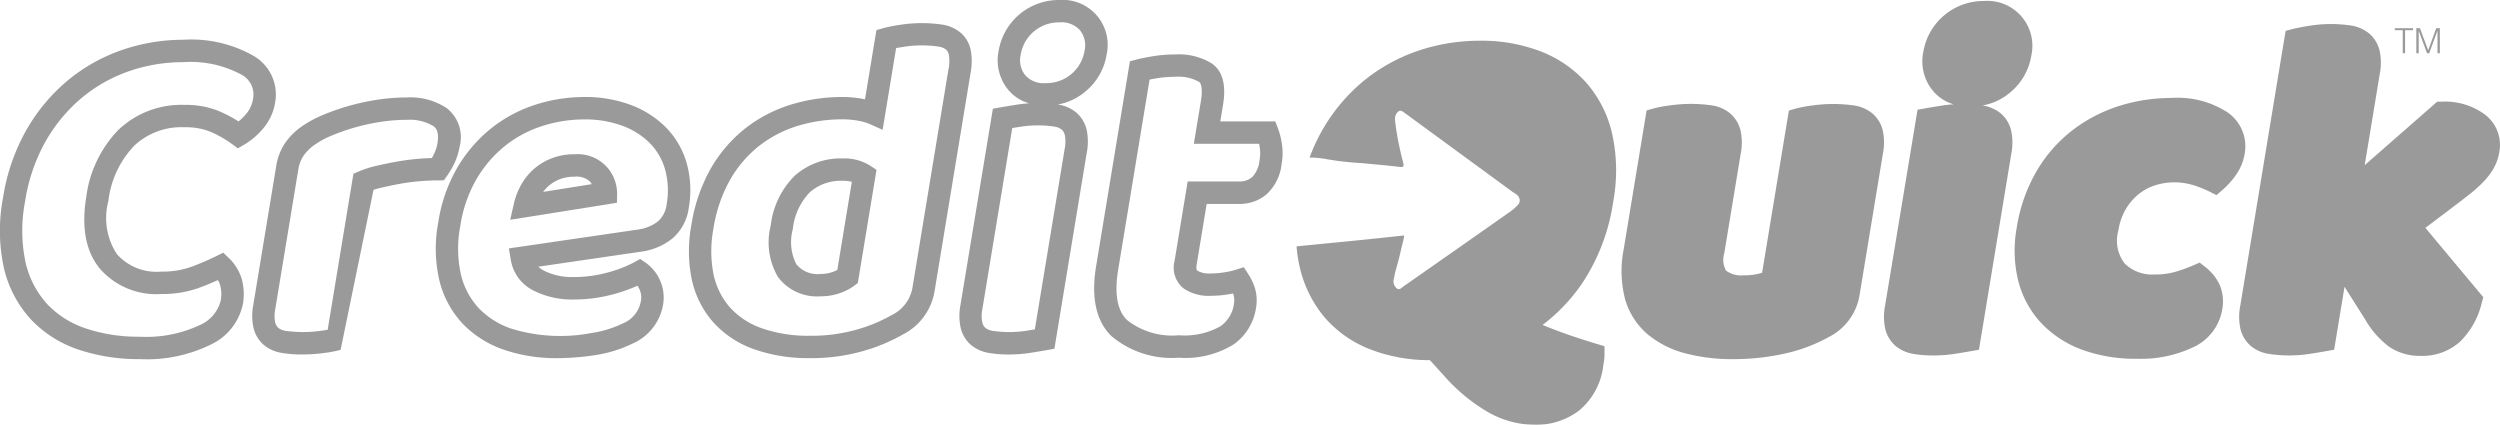
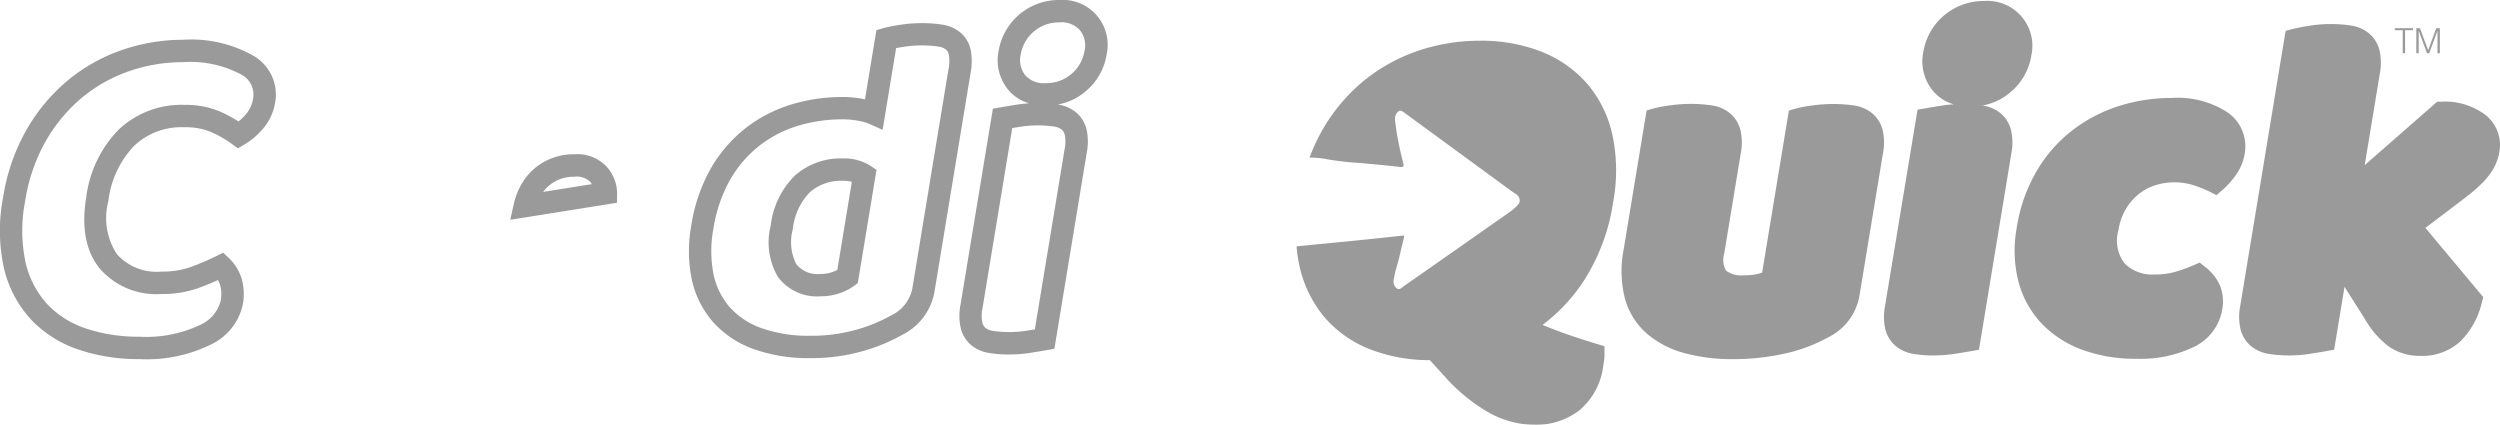
<svg xmlns="http://www.w3.org/2000/svg" width="192.69" height="32.739" viewBox="0 0 192.69 32.739">
  <defs>
    <style>.a{opacity:0.546;}.b{fill:none;}.c{fill:#464646;}</style>
  </defs>
  <g class="a">
    <g transform="translate(0 0)">
      <path class="b" d="M183.574,131.812a1.182,1.182,0,0,0-.569-.233,8.7,8.7,0,0,0-2.672.02l-.573.092-2.291,13.881a2.754,2.754,0,0,0-.021,1.088.8.8,0,0,0,.239.43,1.187,1.187,0,0,0,.568.233,8.7,8.7,0,0,0,2.673-.02l.572-.092,2.291-13.88a2.773,2.773,0,0,0,.021-1.089A.805.805,0,0,0,183.574,131.812Z" transform="translate(-101.736 -121.821)" />
      <path class="b" d="M186.9,120.636a2.892,2.892,0,0,0,1-1.769,1.87,1.87,0,0,0-.349-1.592,1.907,1.907,0,0,0-1.581-.609,2.973,2.973,0,0,0-2.988,2.482,1.869,1.869,0,0,0,.349,1.592,1.9,1.9,0,0,0,1.58.609A2.892,2.892,0,0,0,186.9,120.636Z" transform="translate(-104.305 -114.941)" />
      <path class="b" d="M151.45,140.339a4.8,4.8,0,0,0-1.314,2.848,3.771,3.771,0,0,0,.27,2.7,2.113,2.113,0,0,0,1.882.75,2.67,2.67,0,0,0,.9-.146,3.439,3.439,0,0,0,.377-.158l1.121-6.794a2.755,2.755,0,0,0-.679-.076A3.622,3.622,0,0,0,151.45,140.339Z" transform="translate(-89.027 -125.523)" />
      <path class="b" d="M156.6,120.317a1.188,1.188,0,0,0-.568-.233,9.041,9.041,0,0,0-2.73.021c-.222.034-.4.065-.552.093l-1.039,6.3-1.022-.457a4.017,4.017,0,0,0-.863-.243,6.51,6.51,0,0,0-1.206-.109,11.774,11.774,0,0,0-3.484.513,9.169,9.169,0,0,0-2.957,1.546,9.05,9.05,0,0,0-2.235,2.618,11.2,11.2,0,0,0-1.28,3.785,9.221,9.221,0,0,0,.017,3.5,5.627,5.627,0,0,0,1.249,2.52,5.938,5.938,0,0,0,2.444,1.612,10.8,10.8,0,0,0,3.741.587,12.662,12.662,0,0,0,3.612-.479,12.2,12.2,0,0,0,2.674-1.109,2.908,2.908,0,0,0,1.6-2.067l2.785-16.873a3.061,3.061,0,0,0,.033-1.114A.68.68,0,0,0,156.6,120.317ZM149.8,138.3l-.272.208a4.036,4.036,0,0,1-1.108.572,4.395,4.395,0,0,1-1.479.246,3.745,3.745,0,0,1-3.3-1.494,5.271,5.271,0,0,1-.554-3.96,6.449,6.449,0,0,1,1.856-3.845,5.342,5.342,0,0,1,3.717-1.328,3.75,3.75,0,0,1,2.117.572l.464.309Z" transform="translate(-83.676 -116.484)" />
      <path class="b" d="M87.916,131.177a3.542,3.542,0,0,0-2.082-.489,13.223,13.223,0,0,0-1.962.151,16.248,16.248,0,0,0-3.77,1.047,6.981,6.981,0,0,0-1.374.741,3.363,3.363,0,0,0-.834.834,2.628,2.628,0,0,0-.4,1.061L75.734,145.2a2.74,2.74,0,0,0-.022,1.086.8.8,0,0,0,.24.431,1.185,1.185,0,0,0,.568.233,9.705,9.705,0,0,0,2.723-.005c.206-.028.377-.054.517-.078l1.985-12.026.434-.186a8.035,8.035,0,0,1,1.326-.421q.7-.165,1.5-.311c.537-.1,1.09-.175,1.645-.224.389-.035.771-.057,1.143-.068q.1-.18.193-.378a2.973,2.973,0,0,0,.236-.758C88.382,131.522,88.044,131.271,87.916,131.177Z" transform="translate(-54.504 -121.45)" />
      <path class="b" d="M116.9,132.492a5.817,5.817,0,0,0-2.1-1.36,8.311,8.311,0,0,0-3.027-.511,10.646,10.646,0,0,0-3.108.478,9.061,9.061,0,0,0-2.842,1.463,9.319,9.319,0,0,0-2.257,2.544,10.216,10.216,0,0,0-1.315,3.728,9.147,9.147,0,0,0,.061,3.8,5.724,5.724,0,0,0,1.4,2.575,6.311,6.311,0,0,0,2.5,1.548,12.828,12.828,0,0,0,6.1.336,8.3,8.3,0,0,0,2.444-.74,2.273,2.273,0,0,0,1.416-1.75,1.47,1.47,0,0,0-.1-.861,1.832,1.832,0,0,0-.169-.3,12.774,12.774,0,0,1-1.872.659,11.525,11.525,0,0,1-3.049.4,6.546,6.546,0,0,1-3.083-.687,3.227,3.227,0,0,1-1.759-2.382l-.146-.869,9.883-1.445a3.2,3.2,0,0,0,1.6-.633,2.056,2.056,0,0,0,.677-1.324,6.068,6.068,0,0,0-.1-2.65A4.7,4.7,0,0,0,116.9,132.492Zm-2.582,4.555-8.227,1.312.281-1.243a5.518,5.518,0,0,1,.492-1.329,4.659,4.659,0,0,1,.921-1.223,4.6,4.6,0,0,1,1.394-.9,4.73,4.73,0,0,1,1.862-.354,3.062,3.062,0,0,1,2.555,1.041,3.1,3.1,0,0,1,.733,1.97Z" transform="translate(-66.767 -121.42)" />
      <path class="b" d="M116.722,138.862a3.018,3.018,0,0,0-1.186.216,2.9,2.9,0,0,0-.876.559,3.071,3.071,0,0,0-.347.394l3.743-.6q-.06-.094-.137-.192A1.482,1.482,0,0,0,116.722,138.862Z" transform="translate(-72.444 -125.245)" />
      <path class="b" d="M46.8,127.59a7.044,7.044,0,0,1,5.076-1.915,6.786,6.786,0,0,1,2.713.5,10.44,10.44,0,0,1,1.459.777,4.506,4.506,0,0,0,.588-.58,2.375,2.375,0,0,0,.534-1.183,1.731,1.731,0,0,0-.969-1.88,8.265,8.265,0,0,0-4.422-.926,12.727,12.727,0,0,0-4.182.7,11.641,11.641,0,0,0-3.638,2.055,12.346,12.346,0,0,0-2.78,3.346,13.619,13.619,0,0,0-1.576,4.6,11.811,11.811,0,0,0,.043,4.789,7.1,7.1,0,0,0,1.677,3.18,7.242,7.242,0,0,0,2.974,1.859,12.72,12.72,0,0,0,4.1.631,9.7,9.7,0,0,0,4.672-.9,2.8,2.8,0,0,0,1.6-1.863,2.623,2.623,0,0,0-.04-1.216,2.018,2.018,0,0,0-.169-.386c-.5.229-1.023.44-1.548.631a8.322,8.322,0,0,1-2.833.444,5.76,5.76,0,0,1-4.758-2c-1.052-1.308-1.392-3.143-1.01-5.451A9.091,9.091,0,0,1,46.8,127.59Z" transform="translate(-37.656 -117.594)" />
      <path class="b" d="M207.789,129.671h-5.029l.543-3.282c.151-.918.03-1.37-.135-1.486a3.221,3.221,0,0,0-1.849-.393,8.738,8.738,0,0,0-1.427.113q-.3.05-.544.1l-2.42,14.659c-.3,1.832-.074,3.135.679,3.87a5.6,5.6,0,0,0,3.985,1.178,5.69,5.69,0,0,0,3.205-.685,2.49,2.49,0,0,0,1.041-1.653,1.7,1.7,0,0,0-.012-.756c-.013-.043-.027-.085-.043-.126q-.216.044-.448.079a8.271,8.271,0,0,1-1.247.1,3.425,3.425,0,0,1-2.109-.564,2.056,2.056,0,0,1-.7-2.149l1.006-6.1h3.971a1.459,1.459,0,0,0,1.007-.344,2.157,2.157,0,0,0,.559-1.283,3.134,3.134,0,0,0,.02-1.017C207.822,129.838,207.806,129.752,207.789,129.671Z" transform="translate(-110.74 -118.582)" />
      <path class="c" d="M289.6,130.462a2.5,2.5,0,0,0-.789-1.315,2.864,2.864,0,0,0-1.391-.621,11.366,11.366,0,0,0-3.257-.005,9.556,9.556,0,0,0-1.278.24l-.525.15-2.064,12.5c-.086.027-.185.055-.3.085a4.638,4.638,0,0,1-1.137.114,1.914,1.914,0,0,1-1.345-.364,1.722,1.722,0,0,1-.133-1.338l1.263-7.653a4.405,4.405,0,0,0-.009-1.8,2.507,2.507,0,0,0-.79-1.315,2.873,2.873,0,0,0-1.391-.621,11.364,11.364,0,0,0-3.257-.005,9.6,9.6,0,0,0-1.278.24l-.526.15-1.769,10.721a8.628,8.628,0,0,0,.1,3.781,5.555,5.555,0,0,0,1.7,2.708,7.4,7.4,0,0,0,2.913,1.5,13.986,13.986,0,0,0,3.7.458,18.13,18.13,0,0,0,4.015-.431,12.446,12.446,0,0,0,3.388-1.276,4.408,4.408,0,0,0,2.377-3.288l1.786-10.822A4.407,4.407,0,0,0,289.6,130.462Z" transform="translate(-144.48 -120.391)" />
      <path class="c" d="M316.232,122.267a2.868,2.868,0,0,0-1.391-.621l-.033-.006A4.5,4.5,0,0,0,317,120.584a4.613,4.613,0,0,0,1.568-2.788,3.463,3.463,0,0,0-3.634-4.208,4.7,4.7,0,0,0-4.691,3.926,3.572,3.572,0,0,0,.715,2.964,3.228,3.228,0,0,0,1.631,1.072c-.33.022-.661.059-.99.111q-.8.127-1.2.2l-.6.106L307.3,137.058a4.4,4.4,0,0,0,.008,1.794,2.493,2.493,0,0,0,.791,1.316,2.87,2.87,0,0,0,1.39.621,8.912,8.912,0,0,0,1.539.12,11,11,0,0,0,1.705-.135q.794-.126,1.2-.2l.6-.106,2.491-15.093a4.415,4.415,0,0,0-.009-1.8A2.505,2.505,0,0,0,316.232,122.267Z" transform="translate(-162.003 -113.511)" />
      <path class="c" d="M342.4,128.64a7.073,7.073,0,0,0-4.316-1.1,13.4,13.4,0,0,0-4,.609A11.723,11.723,0,0,0,330.5,130a10.972,10.972,0,0,0-2.78,3.145,12.487,12.487,0,0,0-1.556,4.415,9.773,9.773,0,0,0,.117,4.061,7.482,7.482,0,0,0,1.74,3.234,8.253,8.253,0,0,0,3.133,2.071,11.845,11.845,0,0,0,4.26.716,9.408,9.408,0,0,0,4.38-.9,3.908,3.908,0,0,0,2.21-2.884,3.307,3.307,0,0,0-.186-1.895,3.77,3.77,0,0,0-1.142-1.414l-.407-.322-.475.208a12.519,12.519,0,0,1-1.381.5,5.721,5.721,0,0,1-1.643.212,3.022,3.022,0,0,1-2.281-.845,2.879,2.879,0,0,1-.482-2.566,4.58,4.58,0,0,1,.562-1.62,4.352,4.352,0,0,1,.974-1.144,4,4,0,0,1,1.256-.688,4.954,4.954,0,0,1,3-.016,9,9,0,0,1,1.247.5l.515.262.439-.377a6.468,6.468,0,0,0,1.056-1.169,3.875,3.875,0,0,0,.677-1.623A3.179,3.179,0,0,0,342.4,128.64Z" transform="translate(-170.726 -119.99)" />
      <path class="c" d="M377.289,123.908a5.178,5.178,0,0,0-3.389-1.017h-.324l-5.588,4.892,1.159-7.021a4.406,4.406,0,0,0-.01-1.8,2.5,2.5,0,0,0-.789-1.314,2.864,2.864,0,0,0-1.392-.622,10.373,10.373,0,0,0-3.243.016c-.558.089-.975.17-1.276.248l-.544.141L358.4,138.6a4.4,4.4,0,0,0,.008,1.794,2.5,2.5,0,0,0,.79,1.316,2.868,2.868,0,0,0,1.391.621,10.421,10.421,0,0,0,3.243-.015q.8-.127,1.2-.2l.6-.106.8-4.848,1.579,2.492a6.942,6.942,0,0,0,1.857,2.125,4.183,4.183,0,0,0,2.429.705,4.322,4.322,0,0,0,3.069-1.124,6.2,6.2,0,0,0,1.644-2.966l.118-.434-4.463-5.345,1.636-1.234q.9-.678,1.572-1.2a11.409,11.409,0,0,0,1.216-1.062,5.4,5.4,0,0,0,.835-1.086,3.827,3.827,0,0,0,.439-1.262A2.941,2.941,0,0,0,377.289,123.908Z" transform="translate(-185.726 -115.054)" />
      <path class="c" d="M245.018,122.526a9.173,9.173,0,0,0-3.546-2.417,12.735,12.735,0,0,0-4.622-.806,14.814,14.814,0,0,0-4.836.794,13.468,13.468,0,0,0-4.189,2.34,13.771,13.771,0,0,0-3.176,3.814,14.009,14.009,0,0,0-.948,2.06,6.872,6.872,0,0,1,1.32.122,22.053,22.053,0,0,0,2.656.3c.991.1,1.985.177,2.973.3.3.036.323-.056.274-.3a25.1,25.1,0,0,1-.574-2.784c-.036-.4-.156-.773.08-1.074.2-.254.336-.2.529-.056.716.519,1.428,1.044,2.142,1.565q3.107,2.272,6.211,4.546c.219.161.5.245.579.6a.468.468,0,0,1-.125.414,3.585,3.585,0,0,1-.639.56q-4.076,2.866-8.162,5.717c-.16.112-.314.328-.546.173a.716.716,0,0,1-.206-.792c.1-.635.272-1.03.453-1.829.354-1.559.424-1.472.161-1.443-1.159.125-2.318.25-3.477.366-1.551.155-3.1.3-4.653.459a10.822,10.822,0,0,0,.227,1.518,9.229,9.229,0,0,0,1.941,3.961,8.878,8.878,0,0,0,3.531,2.465,12.643,12.643,0,0,0,4.578.825l1.066,1.173a13.688,13.688,0,0,0,3.344,2.791,7.35,7.35,0,0,0,3.659,1.021,5.5,5.5,0,0,0,3.438-1.105,5.31,5.31,0,0,0,1.863-3.5l.05-.3a3.118,3.118,0,0,0,.038-.511l0-.643-.617-.185q-.7-.211-1.5-.474t-1.529-.539q-.585-.22-1.127-.441a13.692,13.692,0,0,0,3.04-3.191,15.339,15.339,0,0,0,2.4-6.277,13.213,13.213,0,0,0-.074-5.257A9.022,9.022,0,0,0,245.018,122.526Z" transform="translate(-122.764 -116.165)" />
      <path class="c" d="M46.5,127.337a5.306,5.306,0,0,1,3.877-1.431,5.092,5.092,0,0,1,2.023.355,8.616,8.616,0,0,1,1.641.938l.456.334.489-.286a5.755,5.755,0,0,0,1.467-1.255,4.1,4.1,0,0,0,.92-2.019,3.439,3.439,0,0,0-1.722-3.6,9.719,9.719,0,0,0-5.371-1.21,14.445,14.445,0,0,0-4.749.8,13.352,13.352,0,0,0-4.176,2.359,14.057,14.057,0,0,0-3.17,3.81A15.322,15.322,0,0,0,36.4,131.31a13.509,13.509,0,0,0,.074,5.5,8.8,8.8,0,0,0,2.1,3.939,8.957,8.957,0,0,0,3.671,2.306,14.449,14.449,0,0,0,4.652.722,11.162,11.162,0,0,0,5.524-1.127,4.442,4.442,0,0,0,2.454-3.084,4.312,4.312,0,0,0-.1-2.026,3.693,3.693,0,0,0-.972-1.551l-.437-.417-.541.268a19.706,19.706,0,0,1-2,.852,6.621,6.621,0,0,1-2.245.34,4.079,4.079,0,0,1-3.412-1.351,5.082,5.082,0,0,1-.654-4.089A7.424,7.424,0,0,1,46.5,127.337Zm-2.681,9.423a5.76,5.76,0,0,0,4.758,2,8.322,8.322,0,0,0,2.833-.444c.526-.191,1.044-.4,1.548-.631a2.018,2.018,0,0,1,.169.386,2.623,2.623,0,0,1,.04,1.216,2.8,2.8,0,0,1-1.6,1.863,9.7,9.7,0,0,1-4.672.9,12.721,12.721,0,0,1-4.1-.631,7.242,7.242,0,0,1-2.974-1.86,7.1,7.1,0,0,1-1.677-3.18,11.812,11.812,0,0,1-.043-4.789,13.619,13.619,0,0,1,1.576-4.6,12.346,12.346,0,0,1,2.78-3.346,11.641,11.641,0,0,1,3.638-2.055,12.727,12.727,0,0,1,4.182-.7,8.265,8.265,0,0,1,4.422.926,1.731,1.731,0,0,1,.969,1.88,2.375,2.375,0,0,1-.534,1.183,4.5,4.5,0,0,1-.588.58,10.439,10.439,0,0,0-1.459-.777,6.786,6.786,0,0,0-2.713-.5,7.044,7.044,0,0,0-5.076,1.915,9.091,9.091,0,0,0-2.493,5.216C42.431,133.618,42.771,135.452,43.822,136.76Z" transform="translate(-36.161 -116.098)" />
-       <path class="c" d="M87.218,133.856l.258-.363a6.4,6.4,0,0,0,.58-1.01,4.7,4.7,0,0,0,.372-1.2,2.848,2.848,0,0,0-.979-2.988,5.085,5.085,0,0,0-3.111-.828,14.955,14.955,0,0,0-2.22.17,17.965,17.965,0,0,0-4.176,1.16,8.671,8.671,0,0,0-1.715.932,5.1,5.1,0,0,0-1.256,1.266,4.346,4.346,0,0,0-.672,1.751l-1.763,10.679a4.4,4.4,0,0,0,.009,1.795,2.5,2.5,0,0,0,.79,1.316,2.872,2.872,0,0,0,1.391.621,8.958,8.958,0,0,0,1.539.12,12.768,12.768,0,0,0,1.719-.115,9.846,9.846,0,0,0,1.276-.239l2.537-12.336c.186-.059.389-.116.609-.167q.667-.155,1.417-.294c.484-.089.984-.158,1.486-.2s1-.068,1.466-.068ZM86.725,131a2.973,2.973,0,0,1-.236.758q-.092.2-.193.378c-.371.01-.754.033-1.143.068-.555.05-1.108.125-1.645.224s-1.027.2-1.5.311a8.033,8.033,0,0,0-1.326.421l-.434.186-1.985,12.026c-.14.024-.311.05-.517.078a9.707,9.707,0,0,1-2.723.005,1.186,1.186,0,0,1-.568-.233.8.8,0,0,1-.24-.431,2.74,2.74,0,0,1,.022-1.086L76,133.026a2.629,2.629,0,0,1,.4-1.061,3.363,3.363,0,0,1,.834-.834,6.981,6.981,0,0,1,1.374-.741,16.248,16.248,0,0,1,3.77-1.047,13.219,13.219,0,0,1,1.962-.151,3.542,3.542,0,0,1,2.082.489C86.548,129.775,86.886,130.026,86.725,131Z" transform="translate(-53.008 -119.955)" />
-       <path class="c" d="M118.212,132.547a6.477,6.477,0,0,0-1.558-2.747,7.535,7.535,0,0,0-2.72-1.772,10.02,10.02,0,0,0-3.656-.629,12.367,12.367,0,0,0-3.613.554,10.783,10.783,0,0,0-3.383,1.741,11.033,11.033,0,0,0-2.68,3.009,11.923,11.923,0,0,0-1.55,4.354,10.848,10.848,0,0,0,.095,4.526,7.441,7.441,0,0,0,1.828,3.335,8.024,8.024,0,0,0,3.18,1.977,12.51,12.51,0,0,0,4.083.634,19.649,19.649,0,0,0,2.83-.223,10.028,10.028,0,0,0,2.948-.895,4.017,4.017,0,0,0,2.366-3.022,3.291,3.291,0,0,0-1.323-3.2l-.441-.308-.47.26a9.633,9.633,0,0,1-2.073.794,9.8,9.8,0,0,1-2.592.343,4.863,4.863,0,0,1-2.277-.488,1.9,1.9,0,0,1-.441-.312l7.86-1.149a4.888,4.888,0,0,0,2.448-1.006,3.752,3.752,0,0,0,1.286-2.378A7.777,7.777,0,0,0,118.212,132.547Zm-1.559,3.121a2.056,2.056,0,0,1-.677,1.324,3.2,3.2,0,0,1-1.6.633l-9.883,1.445.146.869a3.227,3.227,0,0,0,1.759,2.382,6.546,6.546,0,0,0,3.083.687,11.527,11.527,0,0,0,3.049-.4,12.777,12.777,0,0,0,1.872-.66,1.83,1.83,0,0,1,.169.3,1.47,1.47,0,0,1,.1.861,2.273,2.273,0,0,1-1.416,1.75,8.3,8.3,0,0,1-2.444.74,12.828,12.828,0,0,1-6.1-.336,6.311,6.311,0,0,1-2.5-1.548,5.723,5.723,0,0,1-1.4-2.575,9.146,9.146,0,0,1-.061-3.8,10.217,10.217,0,0,1,1.315-3.728,9.319,9.319,0,0,1,2.257-2.544,9.061,9.061,0,0,1,2.842-1.463,10.647,10.647,0,0,1,3.108-.478,8.311,8.311,0,0,1,3.027.511,5.817,5.817,0,0,1,2.1,1.36,4.7,4.7,0,0,1,1.143,2.022A6.068,6.068,0,0,1,116.653,135.669Z" transform="translate(-65.271 -119.923)" />
      <path class="c" d="M114.52,135.639a4.731,4.731,0,0,0-1.862.354,4.6,4.6,0,0,0-1.395.9,4.66,4.66,0,0,0-.921,1.223,5.519,5.519,0,0,0-.492,1.329l-.281,1.243,8.227-1.312.011-.726a3.1,3.1,0,0,0-.733-1.97A3.062,3.062,0,0,0,114.52,135.639Zm-2.41,2.9a3.069,3.069,0,0,1,.347-.394,2.893,2.893,0,0,1,.876-.559,3.018,3.018,0,0,1,1.186-.216,1.482,1.482,0,0,1,1.2.38c.051.065.1.129.137.192Z" transform="translate(-70.243 -123.749)" />
      <path class="c" d="M157,118.851a2.4,2.4,0,0,0-.778-1.341,2.868,2.868,0,0,0-1.391-.621,10.786,10.786,0,0,0-3.294.015,11.528,11.528,0,0,0-1.28.254l-.526.15-.881,5.337c-.065-.014-.132-.028-.2-.041a8.235,8.235,0,0,0-1.529-.14,13.482,13.482,0,0,0-3.995.591,10.872,10.872,0,0,0-3.511,1.836A10.759,10.759,0,0,0,136.951,128a12.9,12.9,0,0,0-1.489,4.367,10.921,10.921,0,0,0,.036,4.157,7.332,7.332,0,0,0,1.638,3.281,7.629,7.629,0,0,0,3.14,2.091,12.513,12.513,0,0,0,4.342.695,14.379,14.379,0,0,0,4.107-.552,13.851,13.851,0,0,0,3.049-1.271,4.582,4.582,0,0,0,2.429-3.278l2.785-16.874A4.7,4.7,0,0,0,157,118.851Zm-1.718,1.488L152.5,137.212a2.908,2.908,0,0,1-1.6,2.067,12.2,12.2,0,0,1-2.674,1.109,12.663,12.663,0,0,1-3.612.479,10.8,10.8,0,0,1-3.741-.587,5.938,5.938,0,0,1-2.444-1.612,5.627,5.627,0,0,1-1.249-2.52,9.219,9.219,0,0,1-.017-3.5,11.2,11.2,0,0,1,1.28-3.785,9.051,9.051,0,0,1,2.235-2.618,9.168,9.168,0,0,1,2.957-1.546,11.773,11.773,0,0,1,3.484-.513,6.51,6.51,0,0,1,1.206.109,4.017,4.017,0,0,1,.863.243l1.022.457,1.039-6.3c.148-.028.33-.059.552-.093a9.04,9.04,0,0,1,2.73-.021,1.188,1.188,0,0,1,.568.233.68.68,0,0,1,.215.4A3.061,3.061,0,0,1,155.284,120.339Z" transform="translate(-82.18 -114.988)" />
      <path class="c" d="M152.509,136.237a5.341,5.341,0,0,0-3.717,1.328,6.449,6.449,0,0,0-1.856,3.845,5.271,5.271,0,0,0,.554,3.96,3.745,3.745,0,0,0,3.3,1.494,4.395,4.395,0,0,0,1.479-.246,4.037,4.037,0,0,0,1.108-.572l.272-.208,1.44-8.72-.464-.309A3.749,3.749,0,0,0,152.509,136.237Zm-.442,8.6a3.429,3.429,0,0,1-.377.158,2.669,2.669,0,0,1-.9.146,2.113,2.113,0,0,1-1.882-.75,3.771,3.771,0,0,1-.27-2.7,4.8,4.8,0,0,1,1.314-2.848,3.622,3.622,0,0,1,2.556-.879,2.756,2.756,0,0,1,.679.076Z" transform="translate(-87.531 -124.027)" />
      <path class="c" d="M183.2,122.125a2.866,2.866,0,0,0-1.392-.622l-.033-.006a4.5,4.5,0,0,0,2.191-1.056,4.619,4.619,0,0,0,1.568-2.788,3.464,3.464,0,0,0-3.633-4.208,4.7,4.7,0,0,0-4.691,3.926h0a3.574,3.574,0,0,0,.715,2.965,3.234,3.234,0,0,0,1.631,1.071c-.331.022-.661.059-.989.111q-.8.126-1.2.2l-.6.106-2.492,15.094a4.4,4.4,0,0,0,.009,1.794,2.493,2.493,0,0,0,.79,1.316,2.867,2.867,0,0,0,1.39.621,8.969,8.969,0,0,0,1.539.12,10.947,10.947,0,0,0,1.706-.136q.793-.127,1.2-.2l.6-.106L184,125.235a4.427,4.427,0,0,0-.008-1.8A2.5,2.5,0,0,0,183.2,122.125Zm-3.938-2.881a1.869,1.869,0,0,1-.349-1.592,2.972,2.972,0,0,1,2.988-2.482,1.907,1.907,0,0,1,1.581.609,1.871,1.871,0,0,1,.349,1.592,2.972,2.972,0,0,1-2.988,2.481A1.9,1.9,0,0,1,179.262,119.244Zm3.033,5.71L180,138.834l-.572.092a8.7,8.7,0,0,1-2.673.02,1.188,1.188,0,0,1-.568-.233.8.8,0,0,1-.239-.43,2.754,2.754,0,0,1,.021-1.087l2.291-13.881.573-.092a8.7,8.7,0,0,1,2.672-.02,1.182,1.182,0,0,1,.569.233.805.805,0,0,1,.239.429A2.774,2.774,0,0,1,182.295,124.954Z" transform="translate(-100.24 -113.445)" />
-       <path class="c" d="M207.753,127l-.212-.557H203.3l.211-1.275c.253-1.535-.031-2.6-.843-3.177a4.838,4.838,0,0,0-2.845-.71,10.478,10.478,0,0,0-1.711.137c-.535.089-.94.17-1.236.248l-.542.142L193.729,137.6c-.4,2.42,0,4.232,1.175,5.385a7.192,7.192,0,0,0,5.192,1.67,7.054,7.054,0,0,0,4.232-1.024,4.193,4.193,0,0,0,1.718-2.761,3.364,3.364,0,0,0-.07-1.558,4.411,4.411,0,0,0-.508-1.082l-.358-.55-.625.2a5.98,5.98,0,0,1-.905.2,6.546,6.546,0,0,1-.988.079,1.822,1.822,0,0,1-1.073-.219c-.063-.047-.077-.238-.036-.485l.768-4.653h2.507a3.176,3.176,0,0,0,2.131-.76,3.742,3.742,0,0,0,1.138-2.311,4.83,4.83,0,0,0,.018-1.585A6.026,6.026,0,0,0,207.753,127Zm-1.43,2.445a2.157,2.157,0,0,1-.559,1.283,1.458,1.458,0,0,1-1.007.344h-3.971l-1.006,6.1a2.056,2.056,0,0,0,.7,2.149,3.425,3.425,0,0,0,2.109.564,8.271,8.271,0,0,0,1.247-.1q.232-.035.448-.079c.016.042.029.084.043.126a1.7,1.7,0,0,1,.012.756,2.49,2.49,0,0,1-1.041,1.653,5.69,5.69,0,0,1-3.205.685,5.6,5.6,0,0,1-3.985-1.178c-.753-.736-.981-2.038-.679-3.87l2.42-14.659q.241-.047.544-.1a8.738,8.738,0,0,1,1.427-.113,3.221,3.221,0,0,1,1.849.393c.165.116.286.568.135,1.486l-.543,3.282h5.029c.017.081.033.167.049.258A3.132,3.132,0,0,1,206.323,129.449Z" transform="translate(-109.245 -117.085)" />
    </g>
    <g transform="translate(184.585 2.174)">
      <path class="c" d="M380.71,117.5h1.4v.155H381.5v1.773h-.182v-1.773h-.611Z" transform="translate(-380.71 -117.503)" />
      <path class="c" d="M383.8,119.432V117.5h.279l.632,1.7h.005l.621-1.7h.276v1.929h-.182v-1.72h-.005l-.632,1.72h-.171l-.635-1.72h-.005v1.72Z" transform="translate(-382.145 -117.503)" />
    </g>
  </g>
</svg>